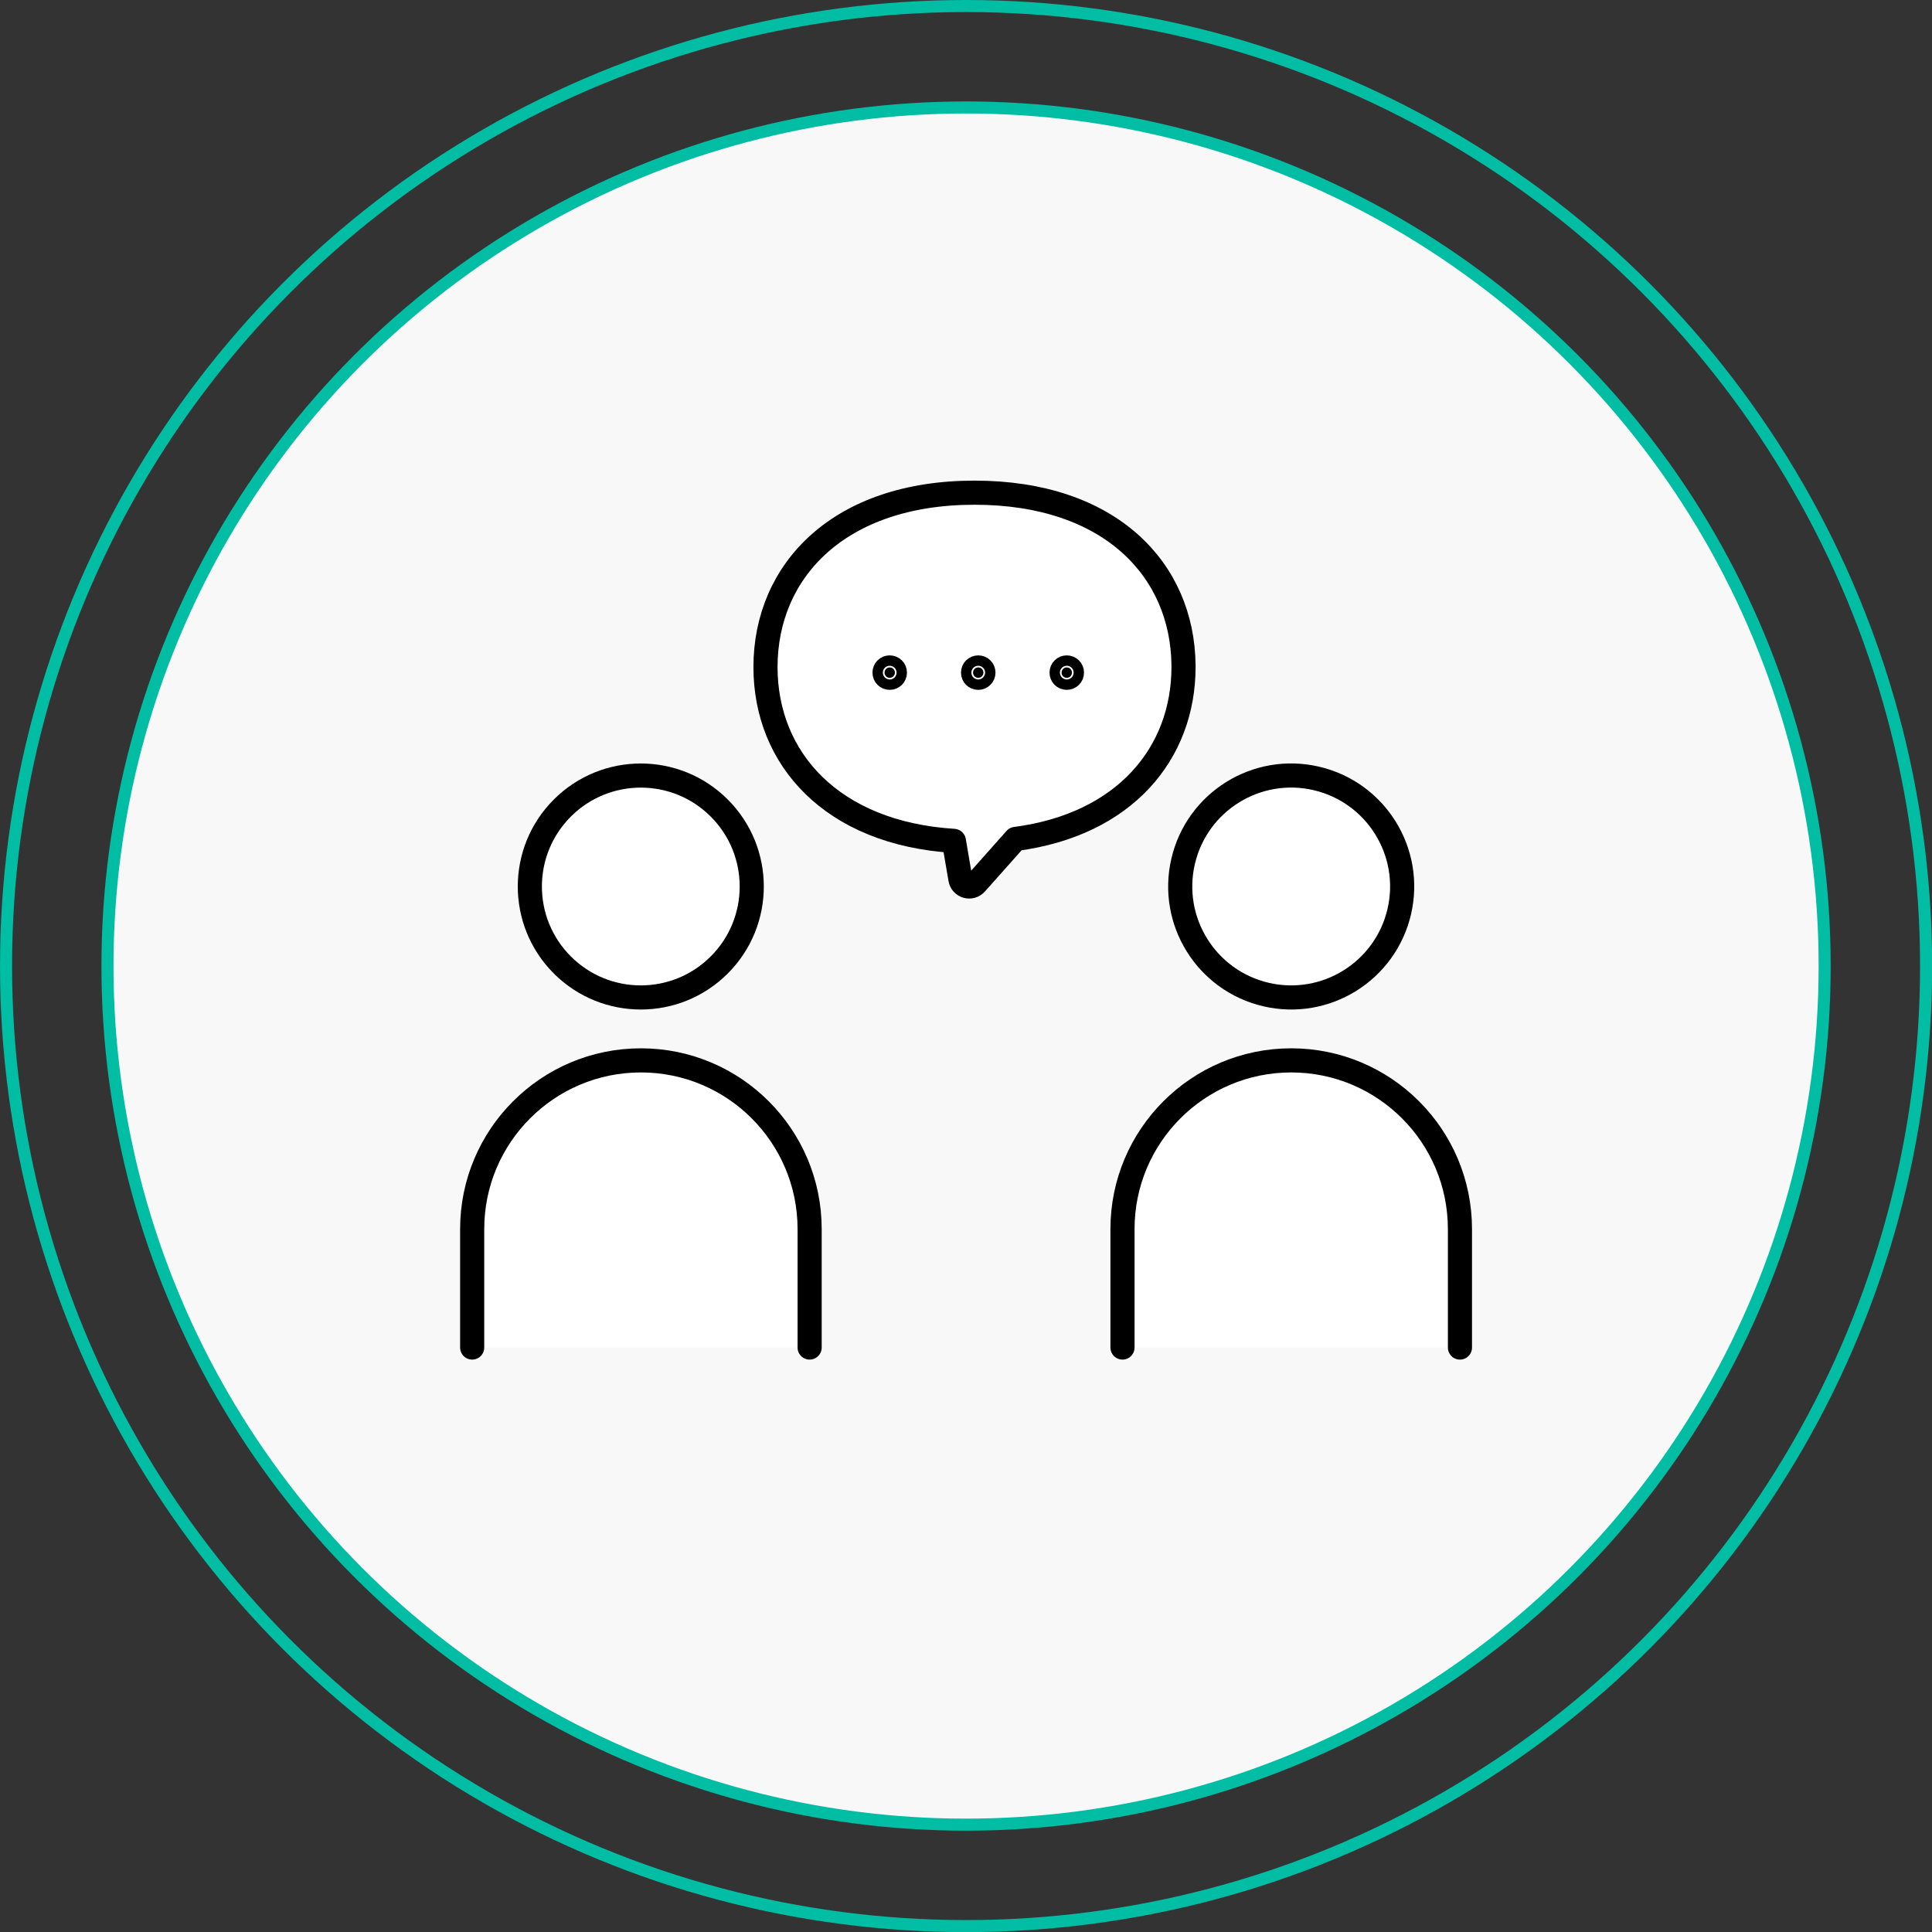
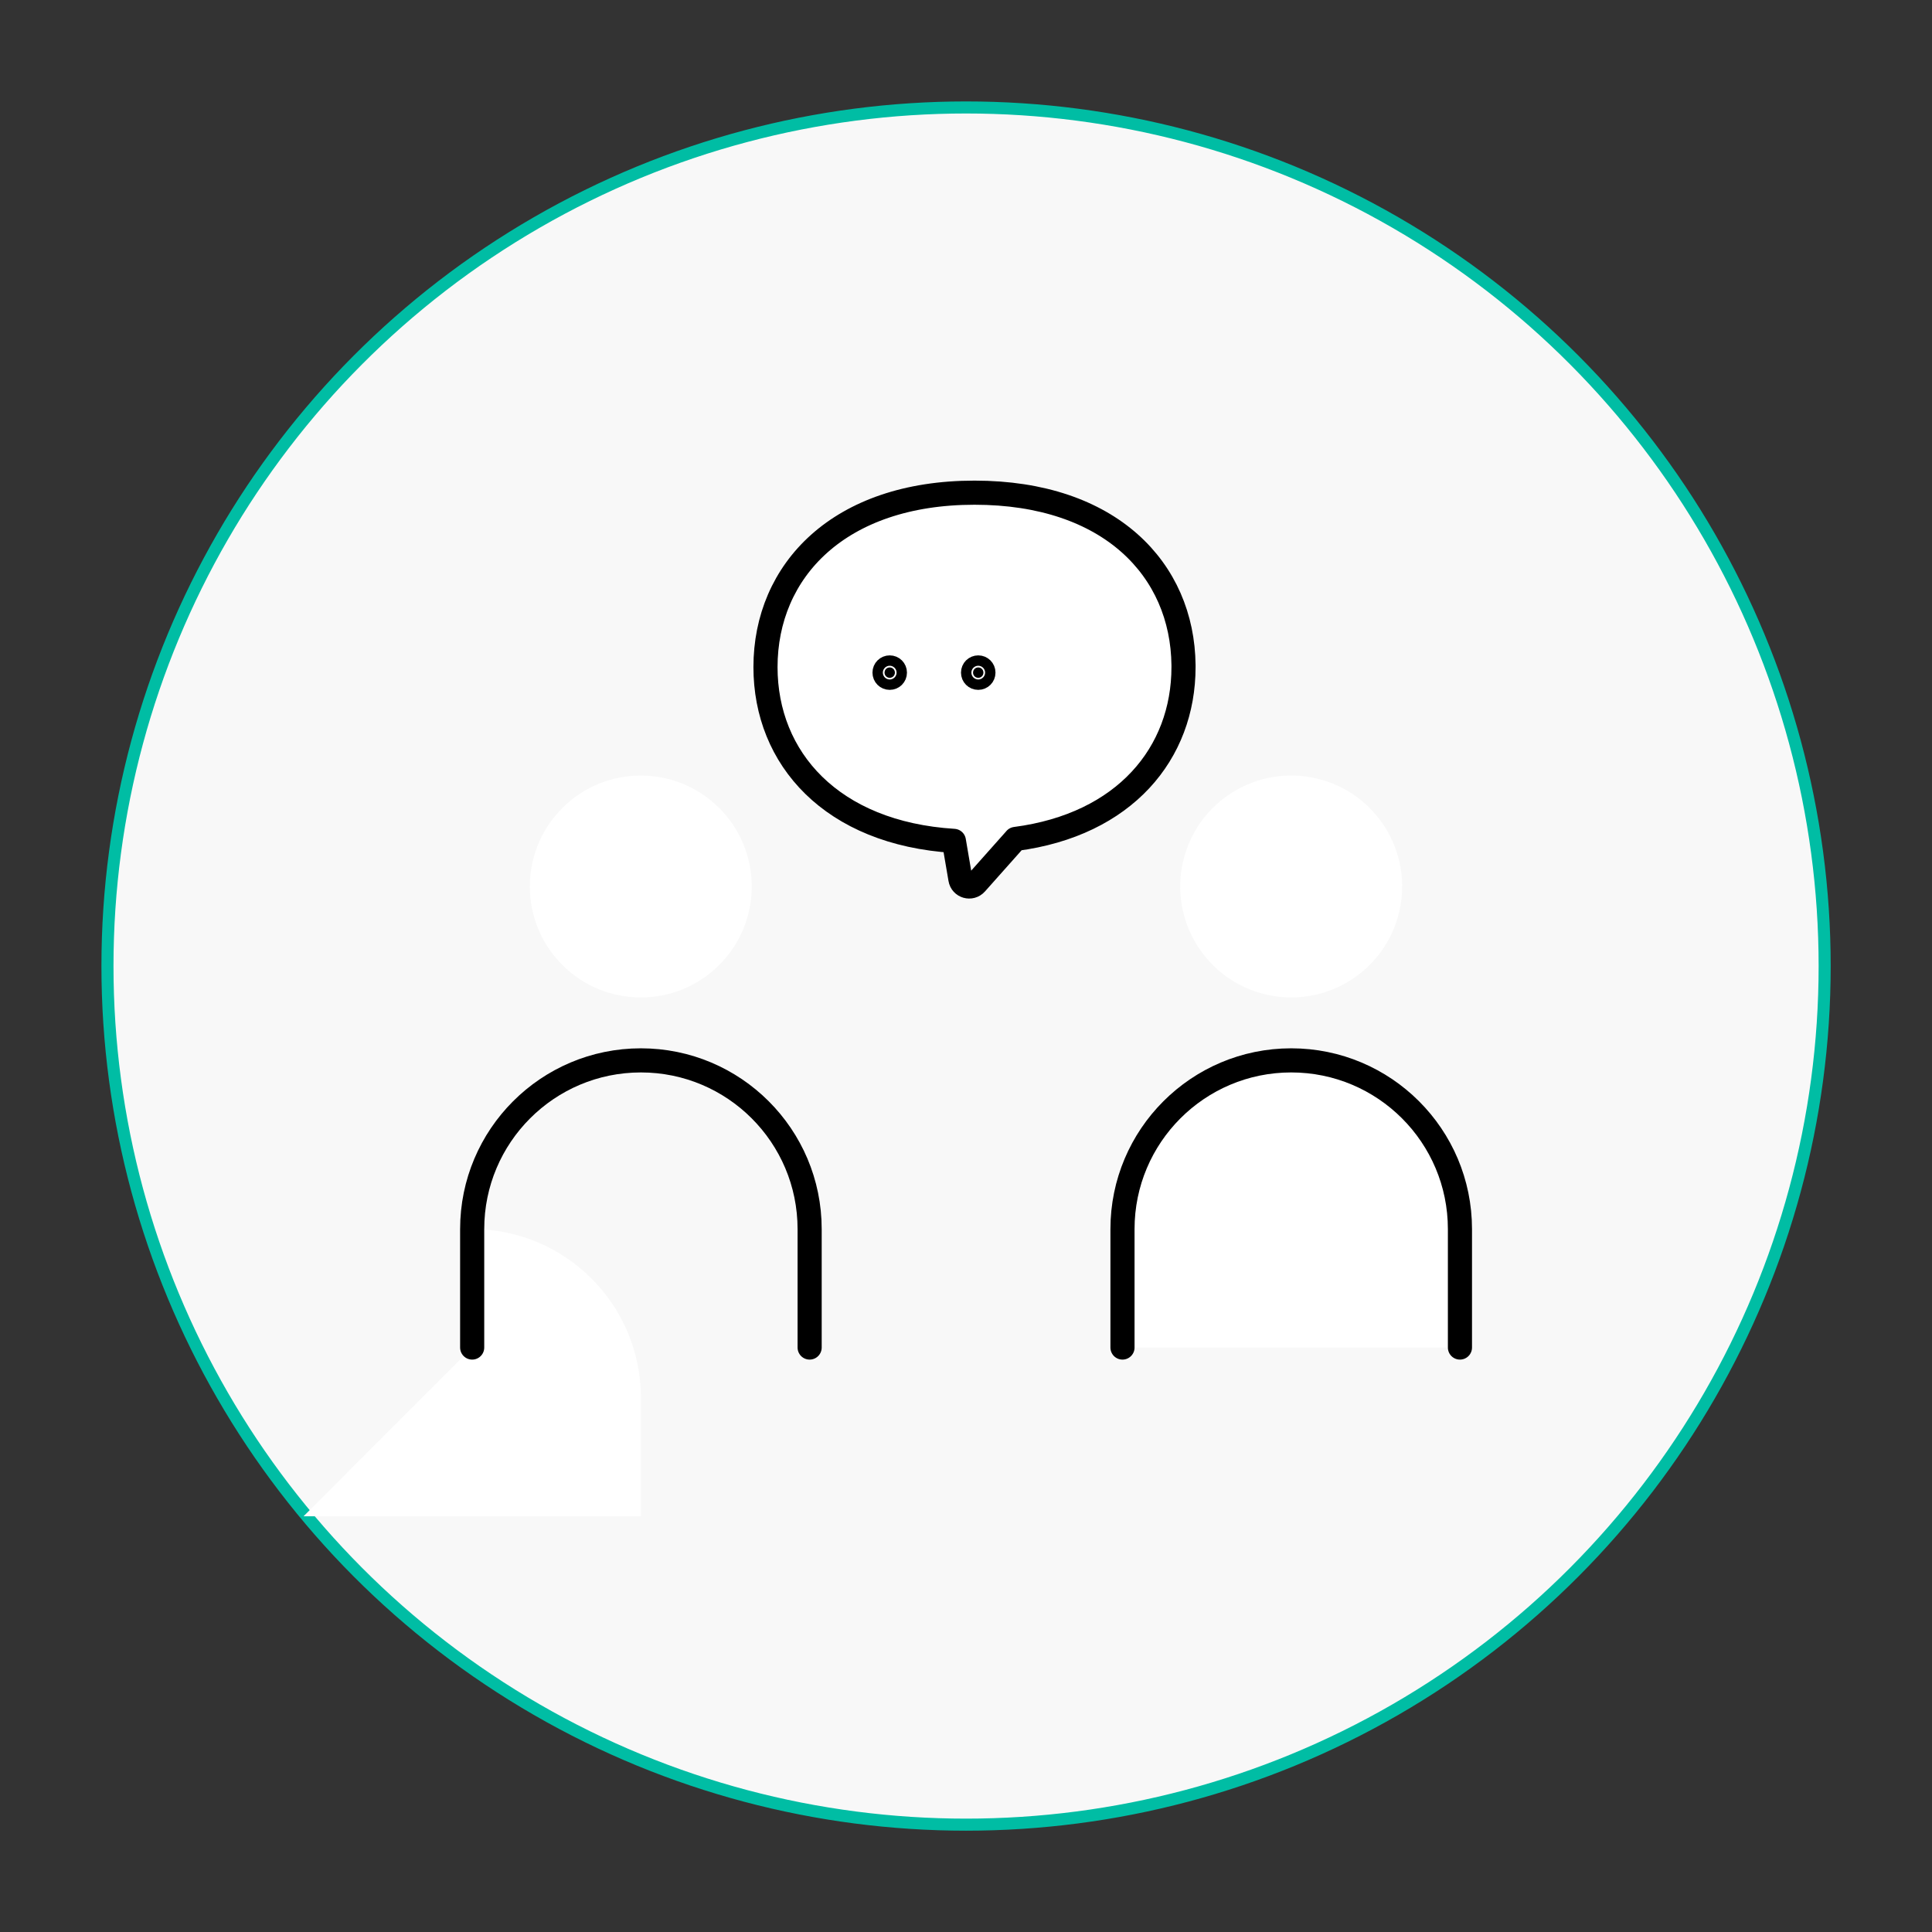
<svg xmlns="http://www.w3.org/2000/svg" id="_レイヤー_2" data-name="レイヤー 2" viewBox="0 0 160.19 160.19">
  <rect x="0" y="0" width="160.19" height="160.19" fill="#333333" stroke="none" />
  <defs>
    <style>
      .cls-1 {
        fill: #000;
      }

      .cls-1, .cls-2, .cls-3 {
        stroke: #000;
        stroke-linecap: round;
        stroke-linejoin: round;
        stroke-width: 2px;
      }

      .cls-4 {
        stroke: #00bda4;
      }

      .cls-4, .cls-3 {
        fill: none;
      }

      .cls-2, .cls-5 {
        fill: #fff;
      }

      .cls-5, .cls-6 {
        stroke-width: 0px;
      }

      .cls-6 {
        fill: #f8f8f8;
      }
    </style>
  </defs>
  <g id="FV">
    <g>
      <g>
        <g>
          <circle class="cls-6" cx="80.1" cy="80.1" r="71.19" />
          <circle class="cls-4" cx="80.1" cy="80.1" r="71.19" />
        </g>
-         <circle class="cls-4" cx="80.1" cy="80.1" r="79.6" />
      </g>
      <g>
        <circle class="cls-5" cx="53.13" cy="73.5" r="9.2" transform="translate(-36.41 59.1) rotate(-45)" />
        <circle class="cls-5" cx="107.06" cy="73.5" r="9.2" transform="translate(11.19 161.1) rotate(-76.89)" />
-         <path class="cls-5" d="M39.15,111.73v-9.82c0-7.72,6.26-13.99,13.99-13.99h0c7.72,0,13.99,6.26,13.99,13.99v9.82h-27.97Z" />
+         <path class="cls-5" d="M39.15,111.73v-9.82h0c7.72,0,13.99,6.26,13.99,13.99v9.82h-27.97Z" />
        <path class="cls-5" d="M93.07,111.73v-9.82c0-7.72,6.26-13.99,13.99-13.99h0c7.72,0,13.99,6.26,13.99,13.99v9.82h-27.97Z" />
        <path class="cls-3" d="M39.15,111.73v-9.82c0-7.72,6.26-13.99,13.99-13.99h0c7.72,0,13.99,6.26,13.99,13.99v9.82" />
        <path class="cls-3" d="M93.07,111.73v-9.82c0-7.72,6.26-13.99,13.99-13.99h0c7.72,0,13.99,6.26,13.99,13.99v9.82" />
-         <circle class="cls-3" cx="53.13" cy="73.5" r="9.2" transform="translate(-36.41 59.1) rotate(-45)" />
-         <circle class="cls-3" cx="107.06" cy="73.5" r="9.2" transform="translate(11.19 161.1) rotate(-76.89)" />
        <path class="cls-2" d="M98.13,55.31c0,7.14-4.87,13.07-13.93,14.25l-.05.06-3.23,3.63c-.42.47-1.19.25-1.29-.37l-.54-3.16c-10.14-.63-15.62-6.84-15.62-14.41,0-7.99,6.09-14.46,17.33-14.46s17.25,6.38,17.33,14.3c0,.05,0,.11,0,.16Z" />
        <path class="cls-1" d="M74.2,55.77c0,.24-.19.43-.43.43s-.43-.19-.43-.43.19-.43.43-.43.43.19.43.43Z" />
        <path class="cls-1" d="M81.54,55.77c0,.24-.19.43-.43.43s-.43-.19-.43-.43.19-.43.43-.43.43.19.43.43Z" />
-         <path class="cls-1" d="M88.88,55.77c0,.24-.19.43-.43.43s-.43-.19-.43-.43.19-.43.43-.43.43.19.43.43Z" />
      </g>
    </g>
  </g>
</svg>